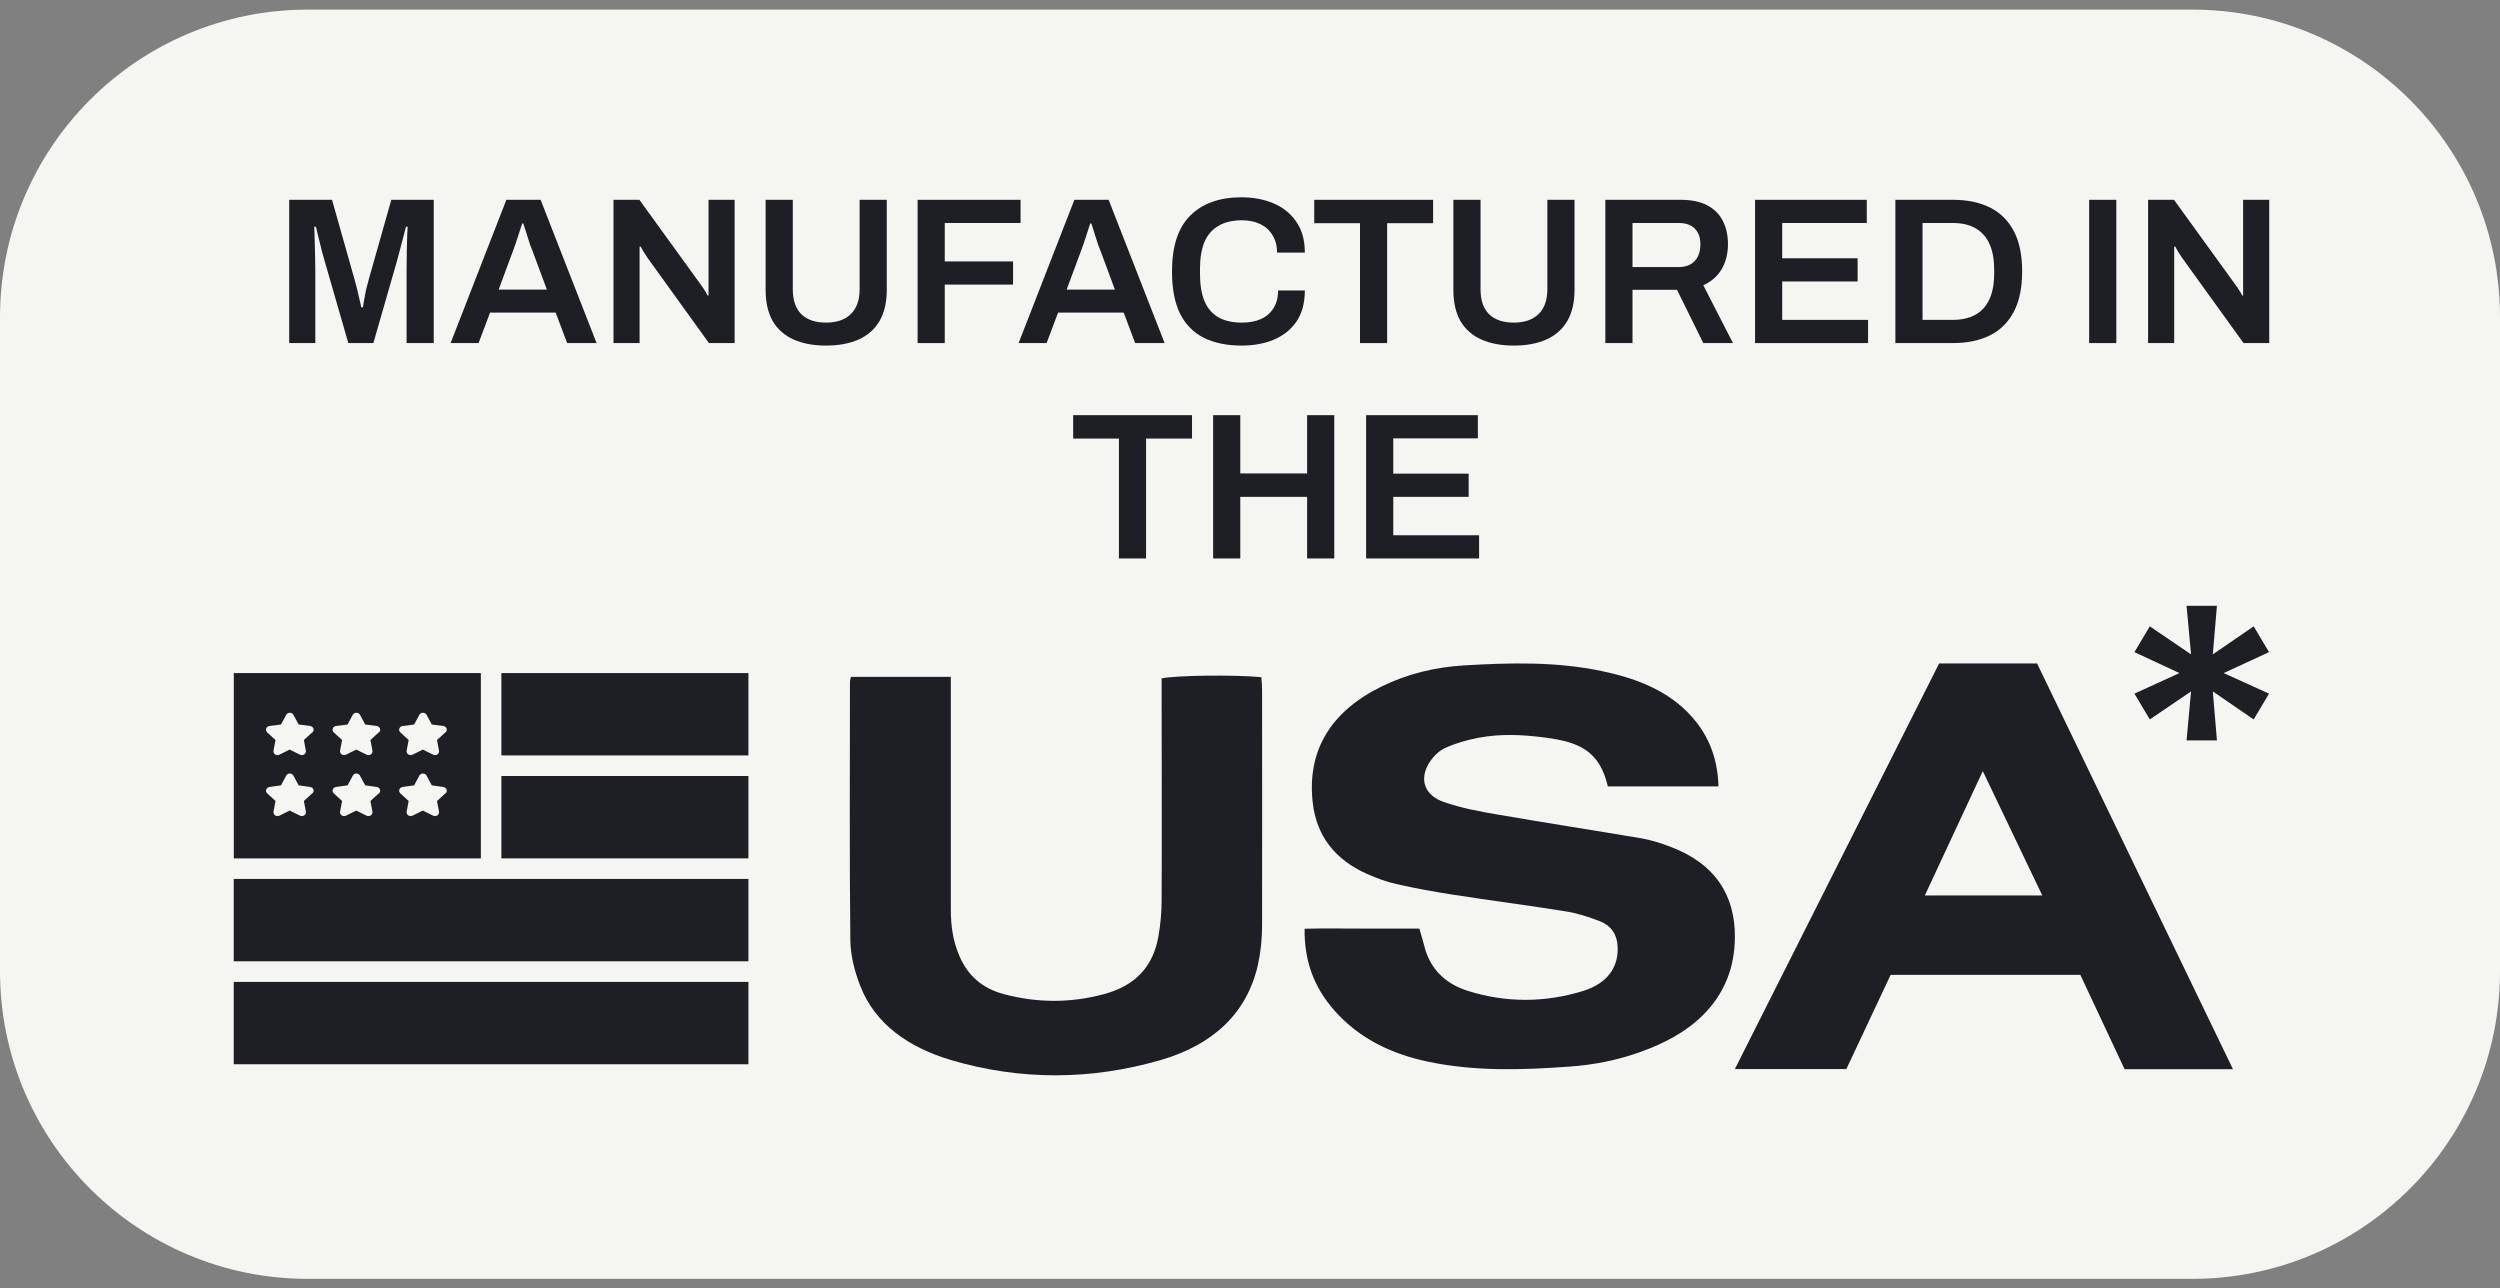
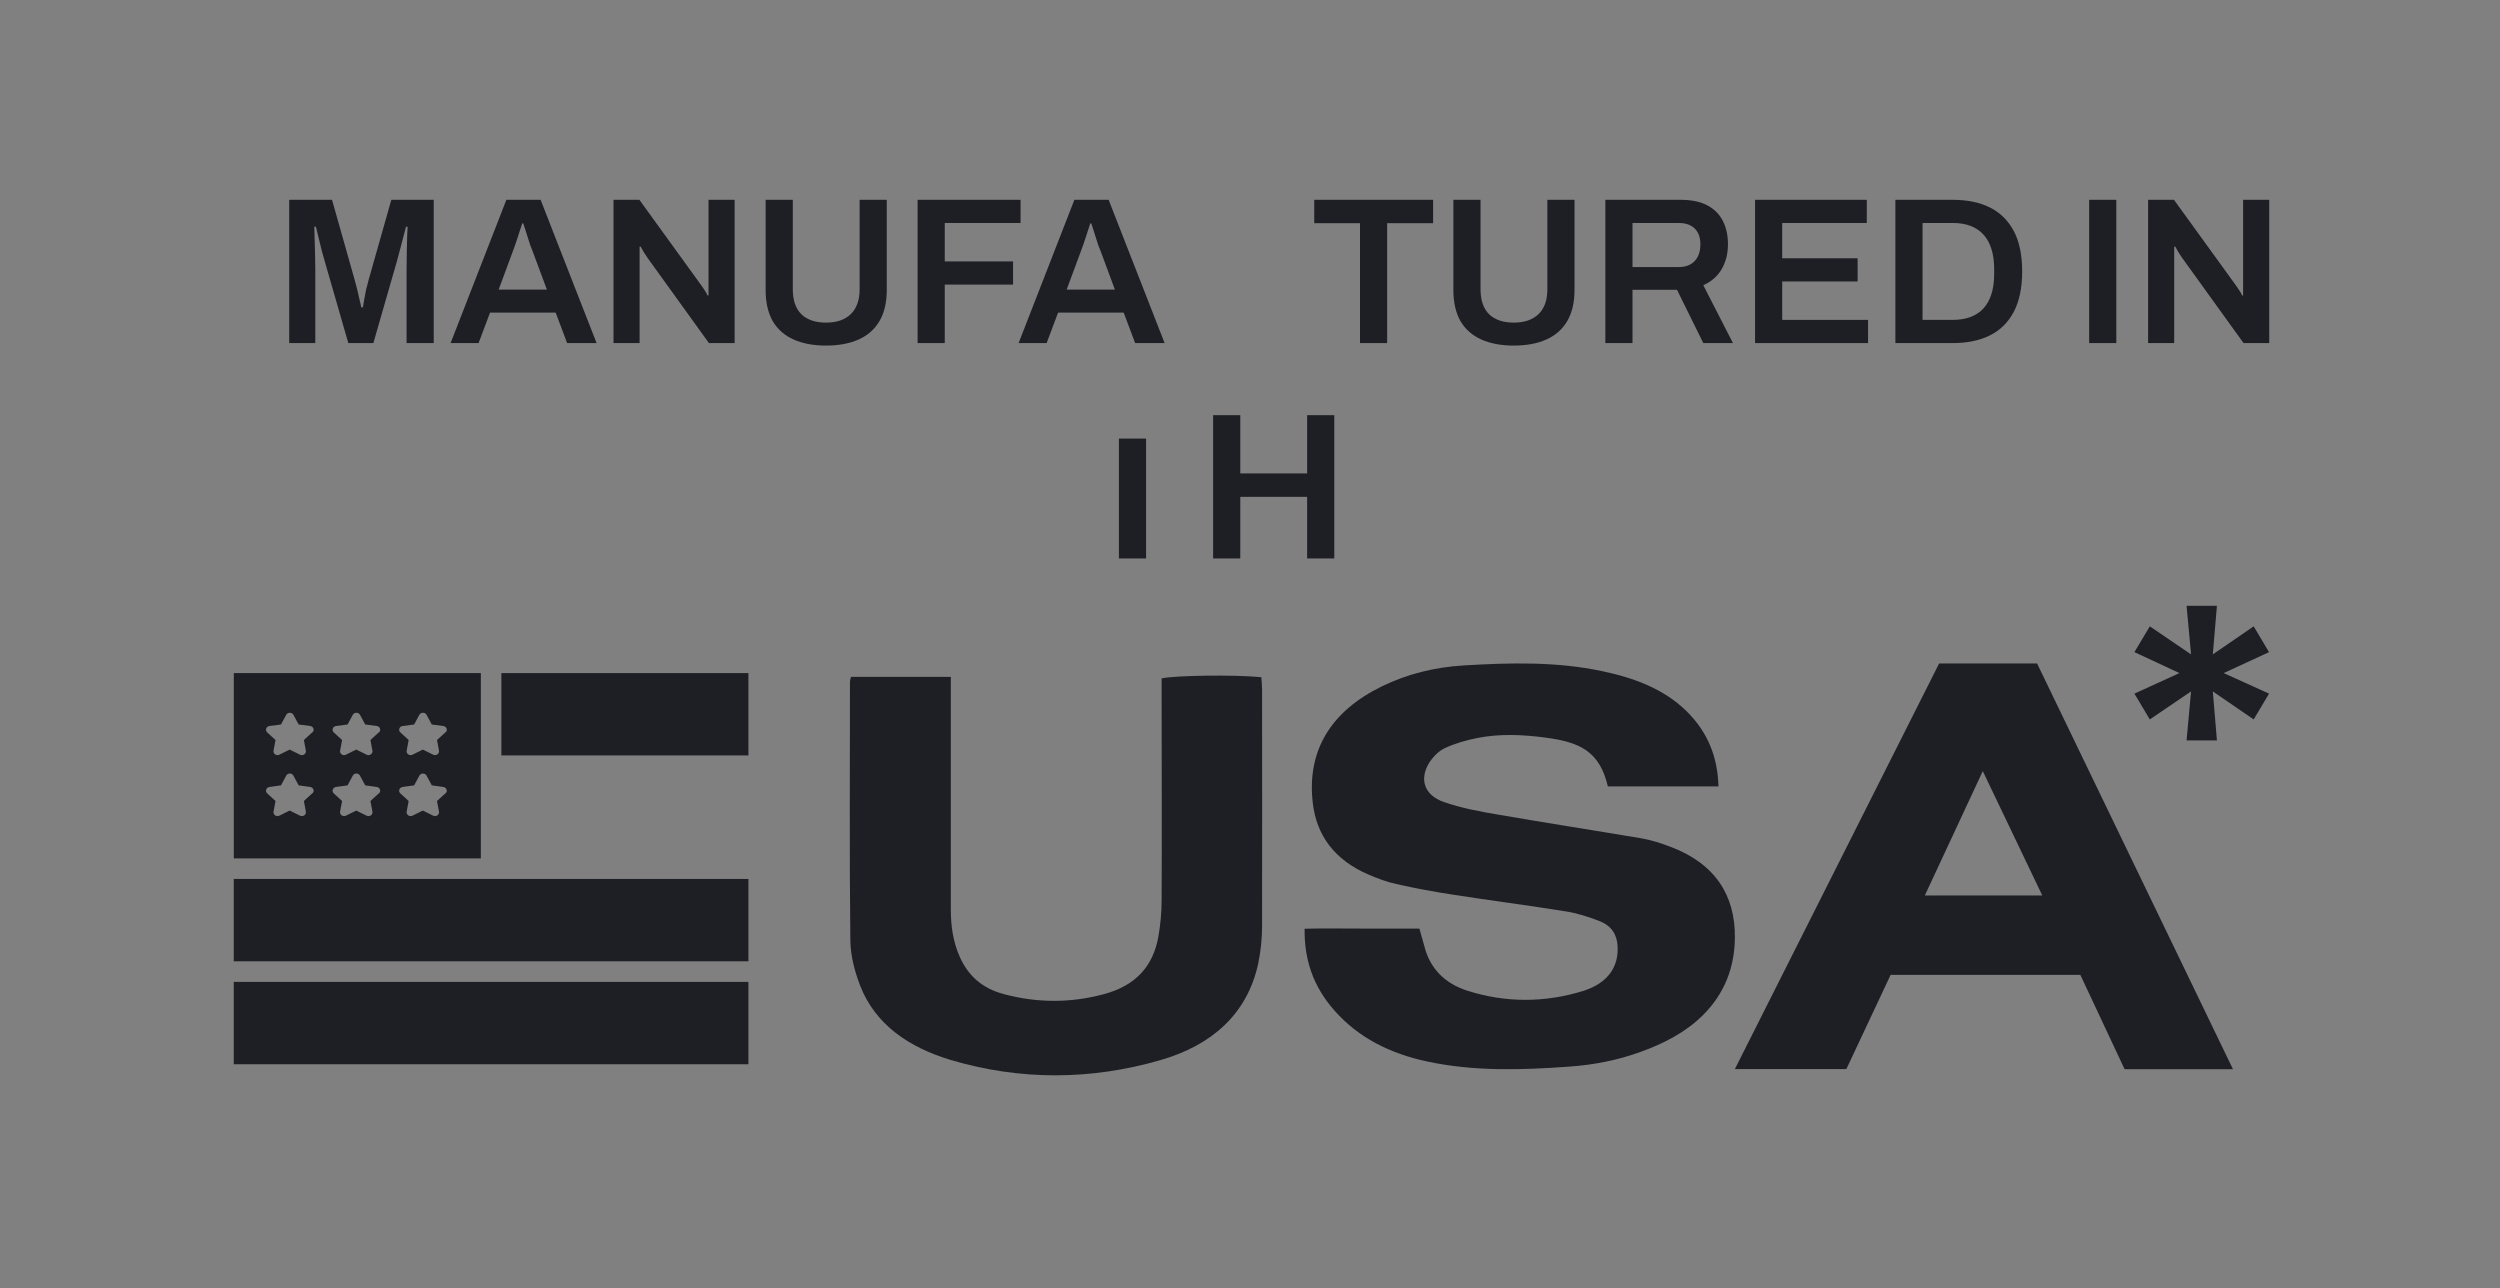
<svg xmlns="http://www.w3.org/2000/svg" width="130" height="67" viewBox="0 0 130 67" fill="none">
  <rect x="0" y="0" width="130" height="67" fill="#808080" stroke="none" />
-   <path d="M0 16.5C0 7.663 7.163 0.5 16 0.5H114C122.837 0.5 130 7.663 130 16.5V50.5C130 59.337 122.837 66.5 114 66.5H16C7.163 66.5 0 59.337 0 50.5V16.5Z" fill="#F5F5F1" />
  <path d="M23.155 38.087L22.724 38.481L22.828 39.036C22.856 39.198 22.675 39.321 22.523 39.243L21.987 38.978L21.452 39.243C21.299 39.321 21.118 39.198 21.146 39.036L21.25 38.481L20.82 38.087C20.694 37.971 20.764 37.777 20.938 37.751L21.535 37.674L21.806 37.17C21.883 37.028 22.105 37.028 22.182 37.17L22.453 37.674L23.051 37.751C23.225 37.777 23.294 37.971 23.169 38.087M23.155 41.258L22.724 41.652L22.828 42.207C22.856 42.368 22.675 42.491 22.523 42.414L21.987 42.149L21.452 42.414C21.299 42.491 21.118 42.368 21.146 42.207L21.25 41.652L20.82 41.258C20.694 41.148 20.764 40.948 20.938 40.922L21.535 40.838L21.806 40.334C21.883 40.186 22.105 40.186 22.182 40.334L22.453 40.838L23.051 40.922C23.225 40.948 23.294 41.142 23.169 41.258M19.693 38.087L19.262 38.481L19.367 39.036C19.395 39.198 19.214 39.321 19.061 39.243L18.526 38.978L17.99 39.243C17.837 39.321 17.657 39.198 17.684 39.036L17.789 38.481L17.358 38.087C17.233 37.971 17.302 37.777 17.476 37.751L18.074 37.674L18.345 37.17C18.421 37.028 18.644 37.028 18.72 37.17L18.991 37.674L19.589 37.751C19.763 37.777 19.832 37.971 19.707 38.087M19.693 41.258L19.262 41.652L19.367 42.207C19.395 42.368 19.214 42.491 19.061 42.414L18.526 42.149L17.99 42.414C17.837 42.491 17.657 42.368 17.684 42.207L17.789 41.652L17.358 41.258C17.233 41.148 17.302 40.948 17.476 40.922L18.074 40.838L18.345 40.334C18.421 40.186 18.644 40.186 18.72 40.334L18.991 40.838L19.589 40.922C19.763 40.948 19.832 41.142 19.707 41.258M16.232 38.087L15.801 38.481L15.905 39.036C15.933 39.198 15.752 39.321 15.599 39.243L15.064 38.978L14.529 39.243C14.376 39.321 14.195 39.198 14.223 39.036L14.327 38.481L13.896 38.087C13.771 37.971 13.84 37.777 14.014 37.751L14.612 37.674L14.883 37.17C14.96 37.028 15.182 37.028 15.258 37.17L15.53 37.674L16.127 37.751C16.301 37.777 16.371 37.971 16.245 38.087M16.232 41.258L15.801 41.652L15.905 42.207C15.933 42.368 15.752 42.491 15.599 42.414L15.064 42.149L14.529 42.414C14.376 42.491 14.195 42.368 14.223 42.207L14.327 41.652L13.896 41.258C13.771 41.148 13.84 40.948 14.014 40.922L14.612 40.838L14.883 40.334C14.96 40.186 15.182 40.186 15.258 40.334L15.53 40.838L16.127 40.922C16.301 40.948 16.371 41.142 16.245 41.258M12.158 44.635H25.004V35.001H12.158V44.635Z" fill="#1E1F24" />
  <path d="M38.918 35.001H26.072V39.282H38.918V35.001Z" fill="#1E1F24" />
  <path d="M38.918 45.705H12.155V49.987H38.918V45.705Z" fill="#1E1F24" />
  <path d="M38.918 51.059H12.155V55.341H38.918V51.059Z" fill="#1E1F24" />
-   <path d="M38.918 40.352H26.072V44.635H38.918V40.352Z" fill="#1E1F24" />
  <path d="M83.613 40.911C83.181 39.05 82.136 38.585 80.338 38.352C79.172 38.2 78.007 38.146 76.851 38.37C76.259 38.486 75.656 38.656 75.123 38.907C74.782 39.068 74.48 39.399 74.289 39.712C73.797 40.562 74.088 41.368 75.093 41.708C75.987 42.021 76.952 42.2 77.906 42.361C80.388 42.791 82.879 43.176 85.371 43.596C85.874 43.686 86.376 43.847 86.848 44.026C89.189 44.903 90.234 46.558 90.214 48.751C90.204 50.263 89.701 51.659 88.526 52.814C87.632 53.691 86.516 54.264 85.301 54.702C84.115 55.132 82.879 55.373 81.614 55.463C79.152 55.642 76.681 55.722 74.239 55.203C72.29 54.792 70.622 53.959 69.366 52.519C68.301 51.301 67.819 49.932 67.839 48.294C68.854 48.268 69.849 48.286 70.843 48.286C71.818 48.286 72.792 48.286 73.807 48.286C73.897 48.608 73.988 48.903 74.068 49.207C74.35 50.344 75.123 51.149 76.329 51.525C78.318 52.152 80.348 52.143 82.337 51.525C83.603 51.123 84.176 50.281 84.115 49.198C84.085 48.59 83.784 48.124 83.161 47.892C82.598 47.677 82.005 47.48 81.413 47.391C79.464 47.077 77.504 46.827 75.555 46.523C74.561 46.37 73.576 46.191 72.602 45.968C72.099 45.86 71.617 45.672 71.155 45.475C69.397 44.715 68.452 43.444 68.261 41.726C67.96 39.041 69.186 37.001 71.848 35.694C73.184 35.041 74.621 34.692 76.118 34.602C78.519 34.459 80.93 34.396 83.302 34.898C84.969 35.247 86.516 35.819 87.702 36.983C88.817 38.084 89.32 39.381 89.36 40.894H83.613V40.911Z" fill="#1E1F24" />
  <path d="M44.268 35.196H49.443C49.443 35.519 49.443 35.805 49.443 36.082C49.443 39.814 49.443 43.555 49.443 47.287C49.443 48.137 49.553 48.96 49.905 49.748C50.337 50.723 51.06 51.395 52.215 51.699C53.944 52.155 55.651 52.164 57.39 51.699C59.087 51.251 59.962 50.213 60.233 48.719C60.343 48.092 60.404 47.457 60.404 46.821C60.424 43.286 60.404 39.761 60.404 36.226C60.404 35.903 60.404 35.59 60.404 35.277C61.107 35.116 64.252 35.08 65.588 35.214C65.608 35.429 65.628 35.653 65.628 35.877C65.628 39.957 65.638 44.038 65.628 48.128C65.628 48.817 65.558 49.515 65.407 50.195C64.824 52.728 63.036 54.348 60.343 55.126C56.727 56.173 53.049 56.191 49.432 55.117C47.262 54.464 45.514 53.274 44.73 51.26C44.439 50.508 44.228 49.685 44.218 48.898C44.168 44.414 44.198 39.922 44.198 35.438C44.198 35.384 44.218 35.331 44.248 35.205L44.268 35.196Z" fill="#1E1F24" />
  <path d="M105.928 34.5C109.334 41.546 112.71 48.545 116.115 55.6H110.479C109.736 54.009 108.962 52.371 108.178 50.694H98.312C97.549 52.323 96.775 53.971 96.011 55.59H90.214C93.781 48.507 97.308 41.508 100.834 34.5H105.928ZM103.105 40.097C102.06 42.342 101.085 44.434 100.091 46.565H106.199C105.164 44.406 104.17 42.332 103.105 40.097Z" fill="#1E1F24" />
-   <path d="M71.038 29.04V21.589H76.848V22.795H72.45V24.63H76.37V25.836H72.45V27.834H76.913V29.04H71.038Z" fill="#1E1F24" />
  <path d="M63.083 29.04V21.589H64.495V24.619H67.971V21.589H69.382V29.04H67.971V25.836H64.495V29.04H63.083Z" fill="#1E1F24" />
-   <path d="M58.184 29.04V22.806H55.805V21.589H61.985V22.806H59.596V29.04H58.184Z" fill="#1E1F24" />
+   <path d="M58.184 29.04V22.806H55.805H61.985V22.806H59.596V29.04H58.184Z" fill="#1E1F24" />
  <path d="M111.701 17.84V10.39H113.047L116.229 14.788C116.266 14.832 116.309 14.893 116.36 14.973C116.411 15.045 116.458 15.118 116.501 15.19C116.544 15.262 116.573 15.32 116.588 15.364H116.642C116.642 15.262 116.642 15.165 116.642 15.07C116.642 14.976 116.642 14.882 116.642 14.788V10.39H118V17.84H116.664L113.471 13.409C113.413 13.322 113.344 13.217 113.265 13.094C113.192 12.964 113.142 12.873 113.113 12.822H113.058C113.058 12.916 113.058 13.014 113.058 13.116C113.058 13.21 113.058 13.307 113.058 13.409V17.84H111.701Z" fill="#1E1F24" />
  <path d="M108.636 17.84V10.39H110.048V17.84H108.636Z" fill="#1E1F24" />
  <path d="M98.56 17.84V10.39H101.547C102.3 10.39 102.944 10.524 103.48 10.791C104.016 11.059 104.428 11.469 104.718 12.019C105.008 12.562 105.152 13.26 105.152 14.115C105.152 14.962 105.008 15.661 104.718 16.211C104.428 16.761 104.016 17.17 103.48 17.438C102.944 17.706 102.3 17.84 101.547 17.84H98.56ZM99.972 16.634H101.547C101.894 16.634 102.202 16.584 102.47 16.482C102.738 16.381 102.962 16.233 103.143 16.037C103.324 15.834 103.462 15.585 103.556 15.288C103.65 14.984 103.697 14.633 103.697 14.234V14.006C103.697 13.601 103.65 13.25 103.556 12.953C103.462 12.649 103.324 12.399 103.143 12.203C102.962 12.001 102.738 11.849 102.47 11.747C102.202 11.646 101.894 11.595 101.547 11.595H99.972V16.634Z" fill="#1E1F24" />
  <path d="M91.263 17.84V10.39H97.073V11.595H92.675V13.431H96.596V14.636H92.675V16.634H97.139V17.84H91.263Z" fill="#1E1F24" />
  <path d="M83.478 17.84V10.39H87.399C87.949 10.39 88.406 10.484 88.768 10.672C89.13 10.86 89.401 11.128 89.582 11.476C89.763 11.823 89.854 12.232 89.854 12.703C89.854 13.188 89.745 13.619 89.528 13.995C89.311 14.365 88.992 14.643 88.572 14.832L90.114 17.84H88.572L87.204 15.07H84.89V17.84H83.478ZM84.89 13.887H87.29C87.653 13.887 87.931 13.782 88.127 13.572C88.322 13.362 88.42 13.072 88.42 12.703C88.42 12.464 88.377 12.265 88.29 12.106C88.203 11.939 88.076 11.812 87.91 11.726C87.743 11.639 87.537 11.595 87.29 11.595H84.89V13.887Z" fill="#1E1F24" />
  <path d="M78.715 17.97C78.063 17.97 77.502 17.865 77.031 17.655C76.561 17.445 76.199 17.127 75.945 16.7C75.699 16.265 75.576 15.726 75.576 15.081V10.39H76.988V15.038C76.988 15.61 77.136 16.044 77.433 16.341C77.737 16.631 78.165 16.776 78.715 16.776C79.265 16.776 79.692 16.631 79.996 16.341C80.308 16.044 80.463 15.61 80.463 15.038V10.39H81.875V15.081C81.875 15.726 81.749 16.265 81.495 16.7C81.242 17.127 80.88 17.445 80.409 17.655C79.939 17.865 79.374 17.97 78.715 17.97Z" fill="#1E1F24" />
  <path d="M70.72 17.84V11.606H68.341V10.39H74.521V11.606H72.132V17.84H70.72Z" fill="#1E1F24" />
-   <path d="M64.56 17.97C63.8 17.97 63.148 17.836 62.605 17.568C62.069 17.3 61.657 16.884 61.367 16.319C61.085 15.747 60.944 15.012 60.944 14.115C60.944 12.804 61.262 11.834 61.899 11.204C62.536 10.574 63.423 10.259 64.56 10.259C65.176 10.259 65.729 10.364 66.222 10.574C66.721 10.784 67.116 11.103 67.406 11.53C67.702 11.95 67.851 12.486 67.851 13.137H66.406C66.406 12.775 66.327 12.471 66.168 12.225C66.015 11.972 65.802 11.78 65.527 11.649C65.252 11.519 64.937 11.454 64.582 11.454C64.09 11.454 63.68 11.552 63.355 11.747C63.029 11.935 62.786 12.218 62.627 12.594C62.475 12.971 62.399 13.438 62.399 13.995V14.234C62.399 14.799 62.475 15.27 62.627 15.646C62.786 16.023 63.025 16.305 63.344 16.493C63.67 16.681 64.082 16.776 64.582 16.776C64.958 16.776 65.288 16.714 65.57 16.591C65.853 16.461 66.07 16.272 66.222 16.026C66.381 15.773 66.461 15.465 66.461 15.103H67.851C67.851 15.755 67.706 16.294 67.416 16.721C67.127 17.141 66.732 17.456 66.233 17.666C65.74 17.869 65.183 17.97 64.56 17.97Z" fill="#1E1F24" />
  <path d="M52.968 17.84L55.868 10.39H57.649L60.56 17.84H59.028L58.431 16.254H55.021L54.424 17.84H52.968ZM55.466 15.06H57.975L57.226 13.04C57.197 12.967 57.16 12.877 57.117 12.768C57.081 12.652 57.041 12.529 56.998 12.399C56.954 12.261 56.911 12.124 56.867 11.986C56.824 11.849 56.784 11.726 56.748 11.617H56.693C56.65 11.762 56.596 11.928 56.531 12.117C56.473 12.305 56.415 12.482 56.357 12.649C56.299 12.815 56.252 12.945 56.215 13.04L55.466 15.06Z" fill="#1E1F24" />
  <path d="M47.715 17.84V10.39H53.069V11.595H49.127V13.594H52.679V14.799H49.127V17.84H47.715Z" fill="#1E1F24" />
  <path d="M42.952 17.97C42.3 17.97 41.739 17.865 41.268 17.655C40.798 17.445 40.436 17.127 40.182 16.7C39.936 16.265 39.813 15.726 39.813 15.081V10.39H41.225V15.038C41.225 15.61 41.373 16.044 41.67 16.341C41.974 16.631 42.401 16.776 42.952 16.776C43.502 16.776 43.929 16.631 44.233 16.341C44.544 16.044 44.7 15.61 44.7 15.038V10.39H46.112V15.081C46.112 15.726 45.985 16.265 45.732 16.7C45.478 17.127 45.117 17.445 44.646 17.655C44.175 17.865 43.611 17.97 42.952 17.97Z" fill="#1E1F24" />
  <path d="M31.902 17.84V10.39H33.249L36.431 14.788C36.467 14.832 36.51 14.893 36.561 14.973C36.612 15.045 36.659 15.118 36.702 15.19C36.746 15.262 36.775 15.32 36.789 15.364H36.843C36.843 15.262 36.843 15.165 36.843 15.07C36.843 14.976 36.843 14.882 36.843 14.788V10.39H38.201V17.84H36.865L33.672 13.409C33.614 13.322 33.545 13.217 33.466 13.094C33.393 12.964 33.343 12.873 33.314 12.822H33.259C33.259 12.916 33.259 13.014 33.259 13.116C33.259 13.21 33.259 13.307 33.259 13.409V17.84H31.902Z" fill="#1E1F24" />
  <path d="M23.431 17.84L26.331 10.39H28.112L31.022 17.84H29.491L28.894 16.254H25.483L24.886 17.84H23.431ZM25.929 15.06H28.438L27.688 13.04C27.659 12.967 27.623 12.877 27.58 12.768C27.543 12.652 27.504 12.529 27.46 12.399C27.417 12.261 27.373 12.124 27.33 11.986C27.286 11.849 27.247 11.726 27.21 11.617H27.156C27.113 11.762 27.058 11.928 26.993 12.117C26.935 12.305 26.877 12.482 26.819 12.649C26.762 12.815 26.714 12.945 26.678 13.04L25.929 15.06Z" fill="#1E1F24" />
  <path d="M15.039 17.839V10.389H17.265L18.438 14.538C18.481 14.683 18.525 14.846 18.568 15.027C18.612 15.208 18.651 15.381 18.688 15.548C18.731 15.714 18.764 15.859 18.785 15.982H18.872C18.887 15.874 18.909 15.74 18.938 15.581C18.966 15.421 18.999 15.251 19.035 15.07C19.079 14.882 19.126 14.701 19.176 14.527L20.349 10.389H22.554V17.839H21.142V14.071C21.142 13.738 21.146 13.405 21.153 13.072C21.16 12.739 21.168 12.453 21.175 12.214C21.189 11.975 21.197 11.834 21.197 11.79H21.11C21.095 11.855 21.059 11.996 21.001 12.214C20.943 12.431 20.881 12.666 20.816 12.92C20.751 13.173 20.693 13.39 20.643 13.571L19.415 17.839H18.112L16.885 13.582C16.841 13.43 16.791 13.249 16.733 13.039C16.682 12.822 16.628 12.601 16.57 12.377C16.519 12.152 16.472 11.957 16.429 11.79H16.342C16.349 11.986 16.356 12.221 16.364 12.496C16.371 12.764 16.378 13.039 16.385 13.322C16.392 13.597 16.396 13.846 16.396 14.071V17.839H15.039Z" fill="#1E1F24" />
  <path d="M113.701 38.5L113.935 35.953L111.79 37.411L110.99 36.069L113.33 35L110.99 33.911L111.79 32.569L113.935 34.028L113.701 31.5H115.28L115.066 34.028L117.191 32.569L117.99 33.911L115.631 35L117.99 36.069L117.191 37.411L115.066 35.953L115.28 38.5H113.701Z" fill="#1E1F24" />
</svg>